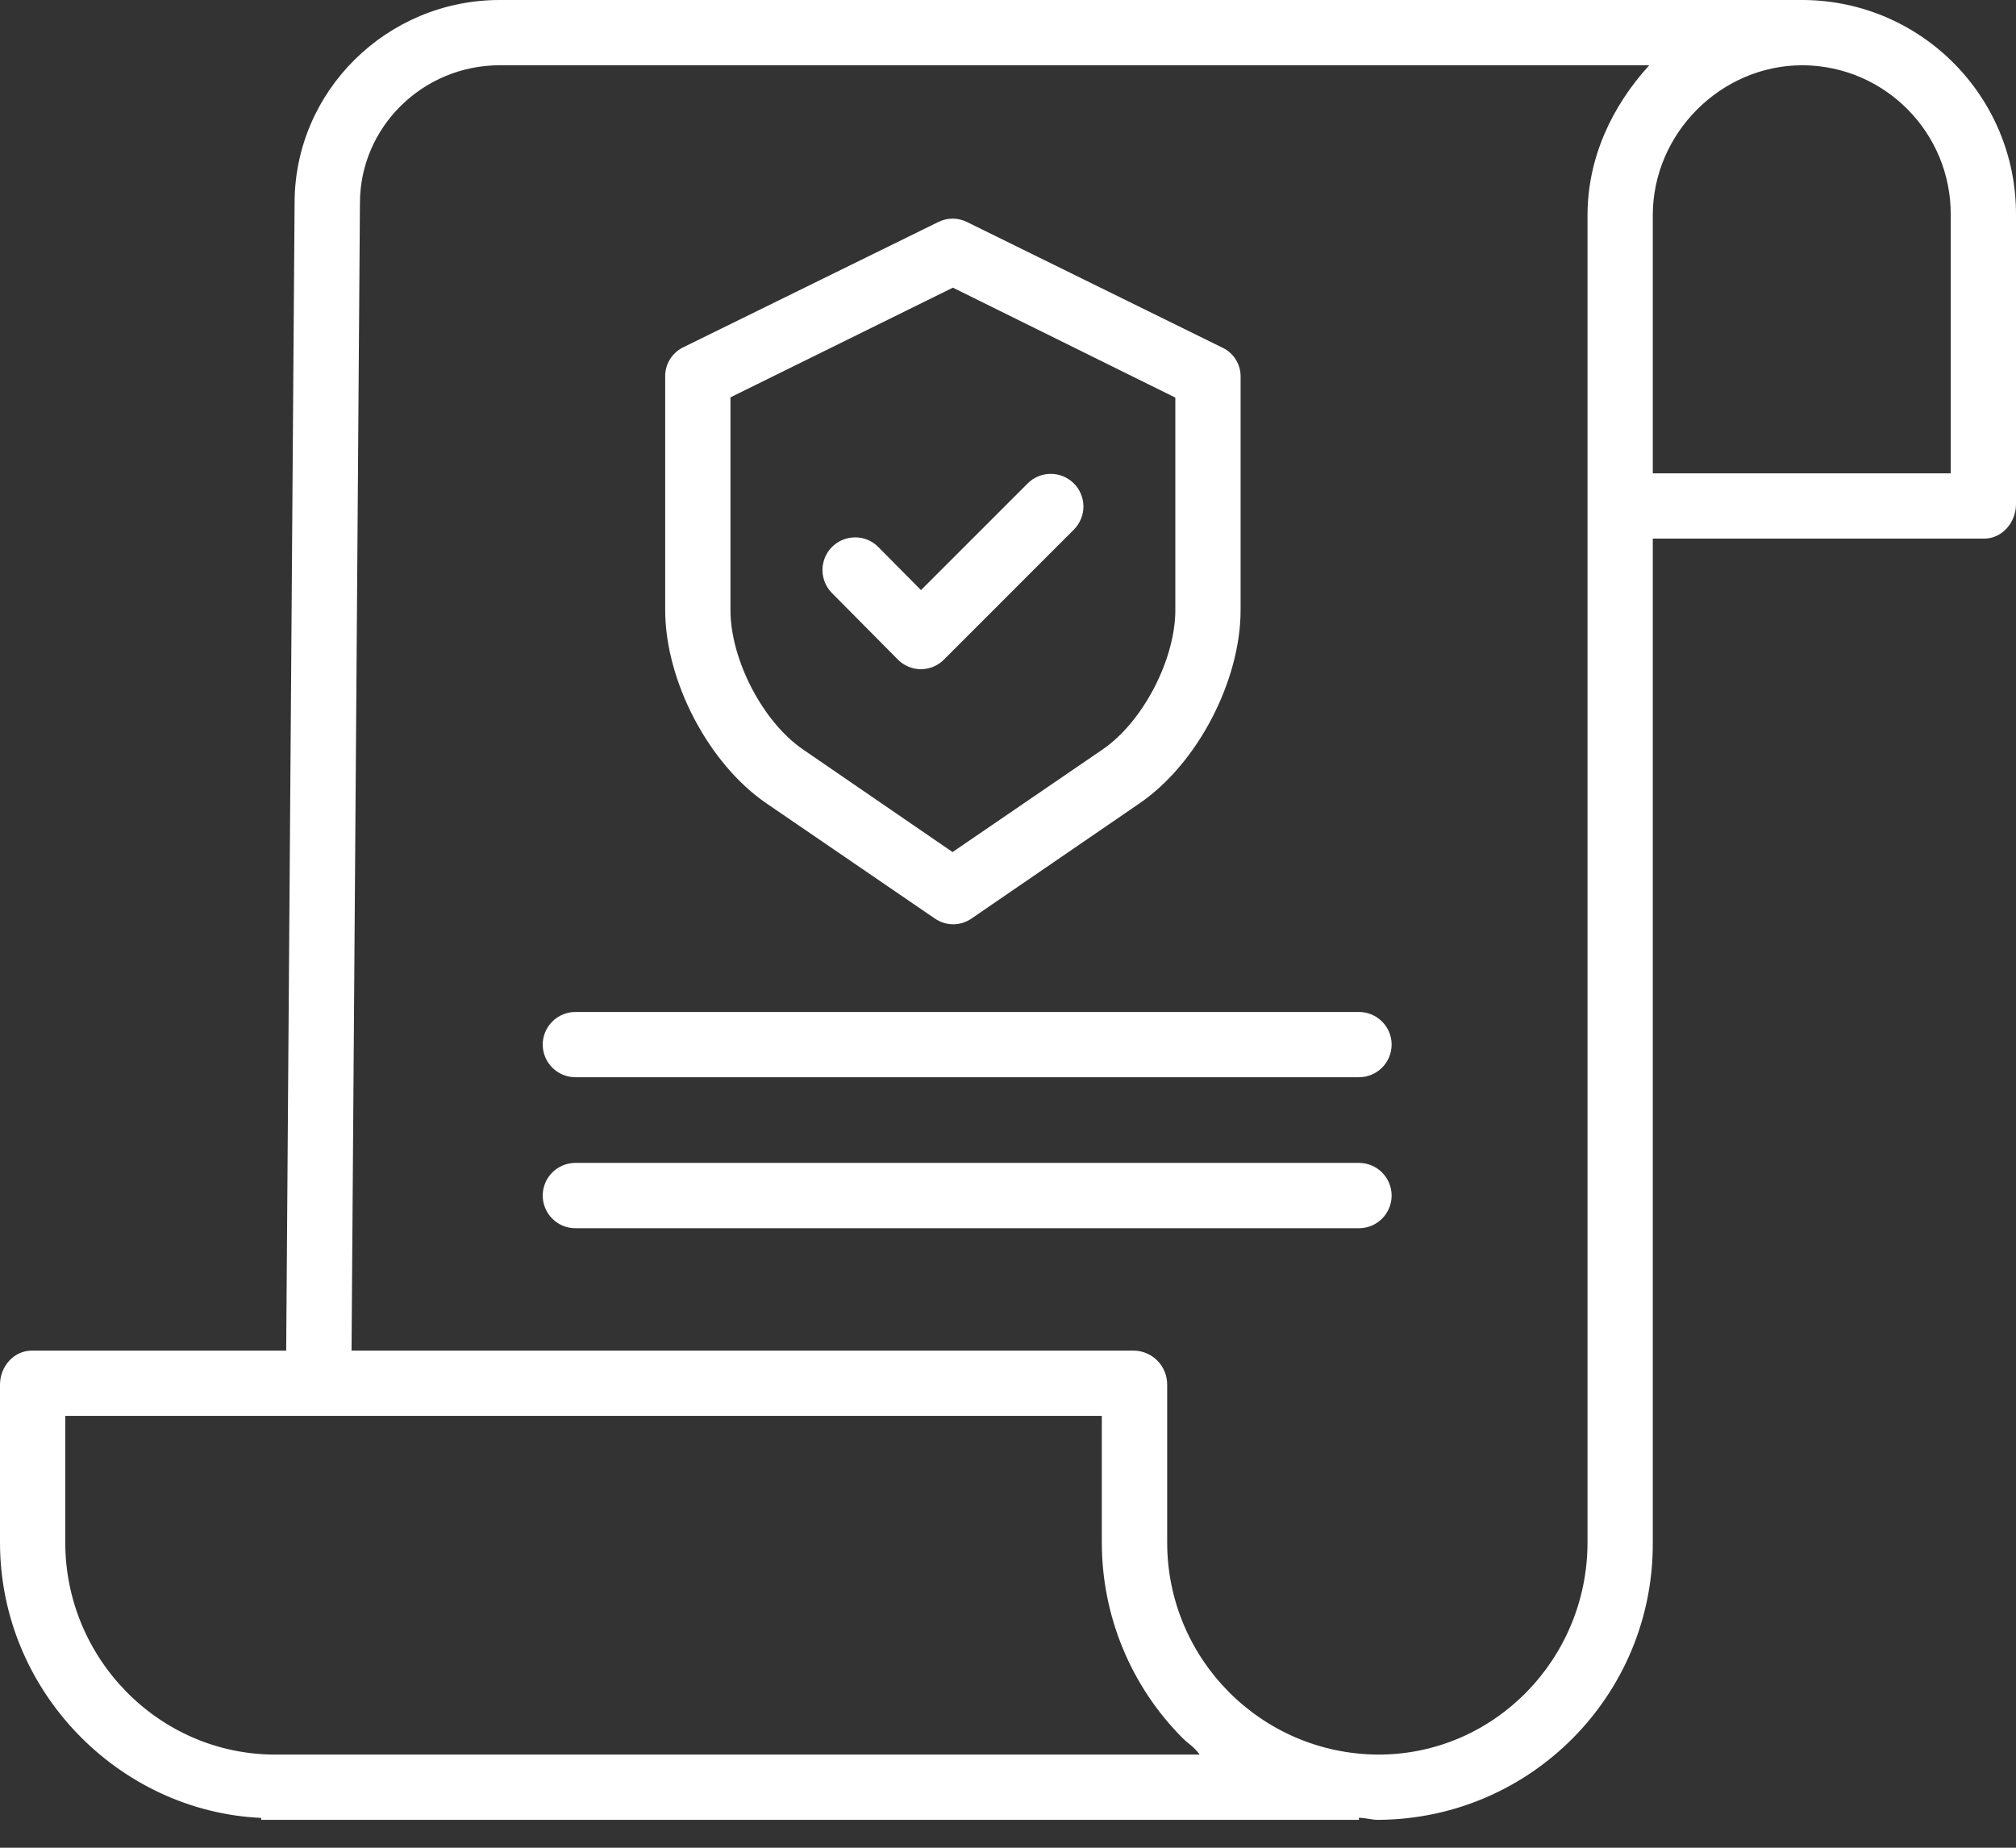
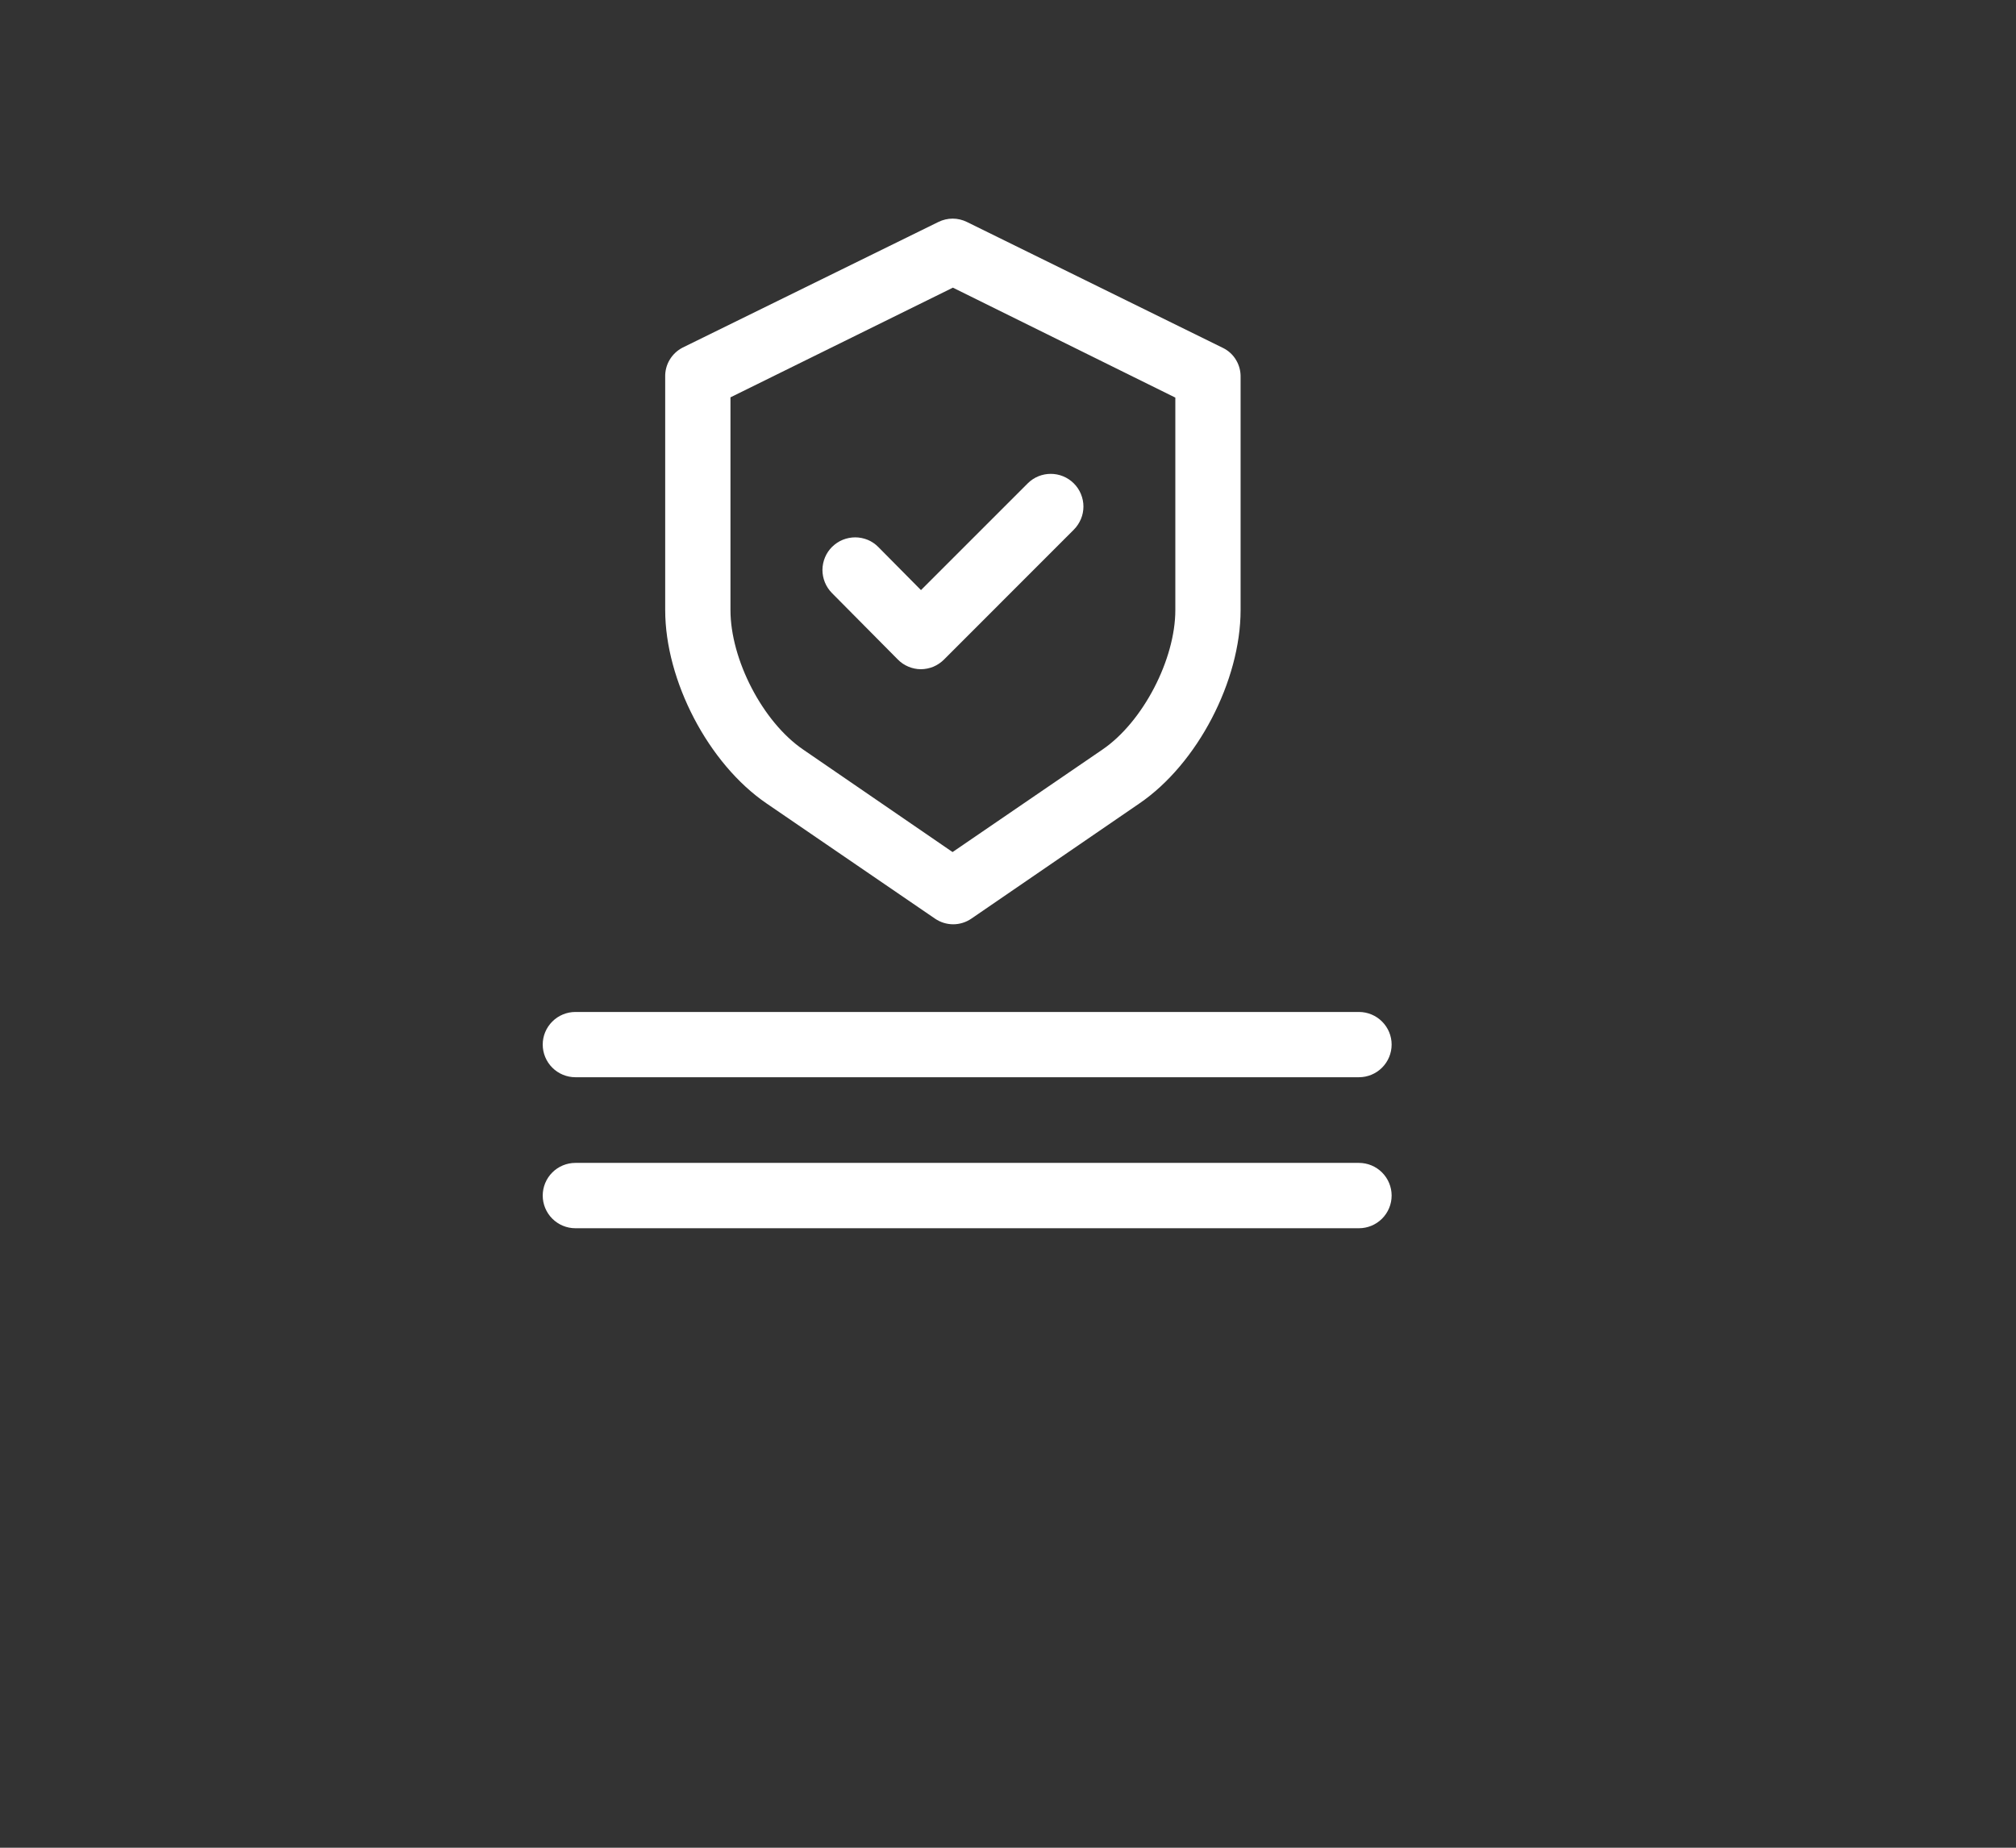
<svg xmlns="http://www.w3.org/2000/svg" width="24" height="22" viewBox="0 0 24 22" fill="none">
  <rect x="0" y="0" width="24" height="22" fill="#333333" stroke="none" />
-   <path d="M21.469 0H5.95C4.603 0 3.507 1.086 3.507 2.416L3.407 16.081H0.379C0.164 16.081 0 16.271 0 16.485V18.366C0 20.127 1.409 21.567 3.109 21.645V21.668H16.178V21.643C16.275 21.647 16.334 21.668 16.401 21.668H16.41C18.224 21.657 19.686 20.179 19.676 18.366V6.413H23.621C23.836 6.413 24 6.219 24 6.004V2.553C24.002 1.151 22.872 0.01 21.469 0ZM3.279 20.891H3.277C1.894 20.891 0.777 19.748 0.777 18.366V16.858H13.117V18.359C13.116 18.792 13.2 19.222 13.365 19.622C13.53 20.023 13.772 20.387 14.078 20.694C14.143 20.76 14.212 20.794 14.282 20.891H3.279ZM18.899 18.365C18.899 19.748 17.793 20.891 16.41 20.891H16.402C15.012 20.881 13.892 19.749 13.895 18.359V16.485C13.895 16.381 13.855 16.28 13.782 16.204C13.71 16.129 13.611 16.085 13.506 16.081H4.185L4.285 2.418C4.285 1.514 5.032 0.777 5.95 0.777H19.634C19.191 1.263 18.899 1.878 18.899 2.564V18.365ZM23.223 2.56V5.636H19.676V2.563C19.676 1.59 20.485 0.777 21.458 0.777H21.469C22.443 0.787 23.227 1.582 23.223 2.557V2.56Z" fill="white" />
  <path d="M9.127 9.567L11.13 10.937C11.194 10.981 11.27 11.005 11.348 11.005C11.425 11.005 11.501 10.981 11.565 10.937L13.563 9.567C14.257 9.094 14.769 8.104 14.769 7.264V4.493C14.771 4.421 14.753 4.35 14.716 4.288C14.68 4.226 14.626 4.176 14.562 4.144L11.511 2.643C11.458 2.617 11.4 2.603 11.341 2.603C11.282 2.603 11.224 2.617 11.171 2.643L8.126 4.139C8.062 4.172 8.009 4.222 7.972 4.284C7.935 4.346 7.917 4.417 7.919 4.488V7.264C7.919 8.104 8.433 9.094 9.127 9.567ZM8.696 4.731L11.344 3.425L13.992 4.734V7.264C13.992 7.85 13.608 8.595 13.124 8.925L11.34 10.145L9.562 8.925C9.078 8.595 8.696 7.85 8.696 7.264V4.731Z" fill="white" />
  <path d="M10.687 7.851C10.723 7.888 10.765 7.917 10.813 7.937C10.86 7.957 10.911 7.968 10.962 7.968H10.963C11.014 7.968 11.065 7.957 11.112 7.938C11.159 7.918 11.202 7.889 11.238 7.853L12.784 6.306C12.82 6.27 12.848 6.227 12.868 6.18C12.888 6.133 12.898 6.082 12.898 6.031C12.898 5.98 12.888 5.93 12.868 5.882C12.849 5.835 12.82 5.792 12.784 5.756C12.632 5.604 12.386 5.604 12.234 5.756L10.964 7.026L10.456 6.513C10.421 6.477 10.378 6.448 10.331 6.428C10.284 6.409 10.233 6.398 10.182 6.398C10.131 6.398 10.08 6.408 10.033 6.427C9.986 6.446 9.943 6.475 9.906 6.511C9.833 6.583 9.792 6.682 9.791 6.785C9.791 6.888 9.831 6.987 9.904 7.061L10.687 7.851ZM16.178 12.049H6.85C6.747 12.049 6.648 12.09 6.575 12.163C6.502 12.236 6.461 12.334 6.461 12.437C6.461 12.54 6.502 12.639 6.575 12.712C6.648 12.785 6.747 12.826 6.85 12.826H16.178C16.281 12.826 16.38 12.785 16.453 12.712C16.526 12.639 16.567 12.54 16.567 12.437C16.567 12.334 16.526 12.236 16.453 12.163C16.38 12.09 16.281 12.049 16.178 12.049ZM16.178 13.846H6.85C6.747 13.846 6.648 13.887 6.575 13.96C6.502 14.033 6.461 14.132 6.461 14.235C6.461 14.338 6.502 14.437 6.575 14.51C6.648 14.583 6.747 14.624 6.85 14.624H16.178C16.281 14.624 16.38 14.583 16.453 14.51C16.526 14.437 16.567 14.338 16.567 14.235C16.567 14.132 16.526 14.033 16.453 13.96C16.38 13.887 16.281 13.846 16.178 13.846Z" fill="white" />
</svg>